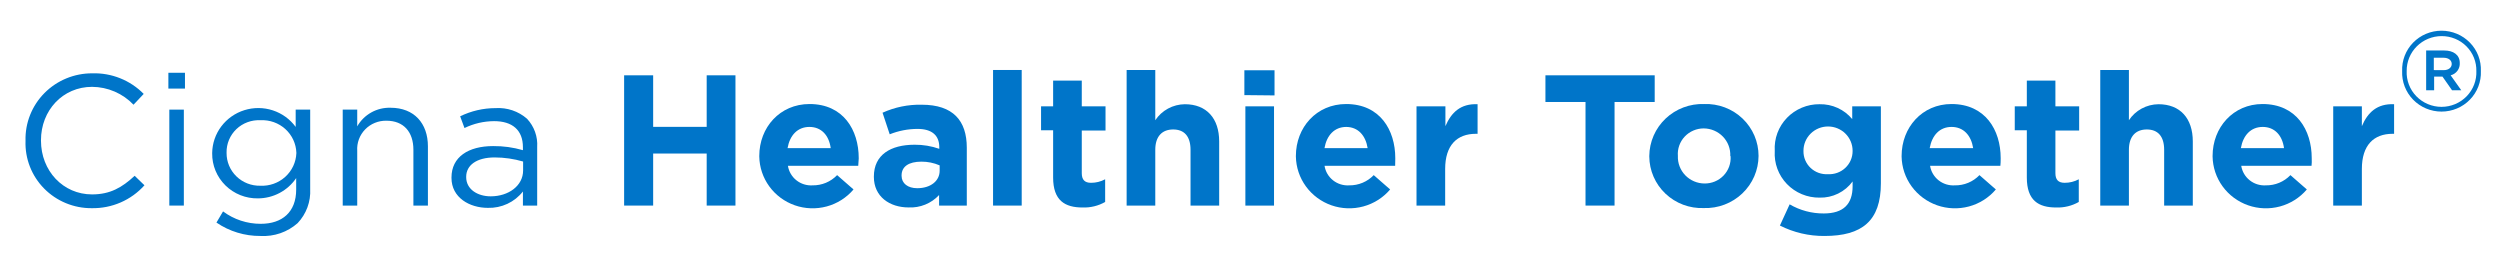
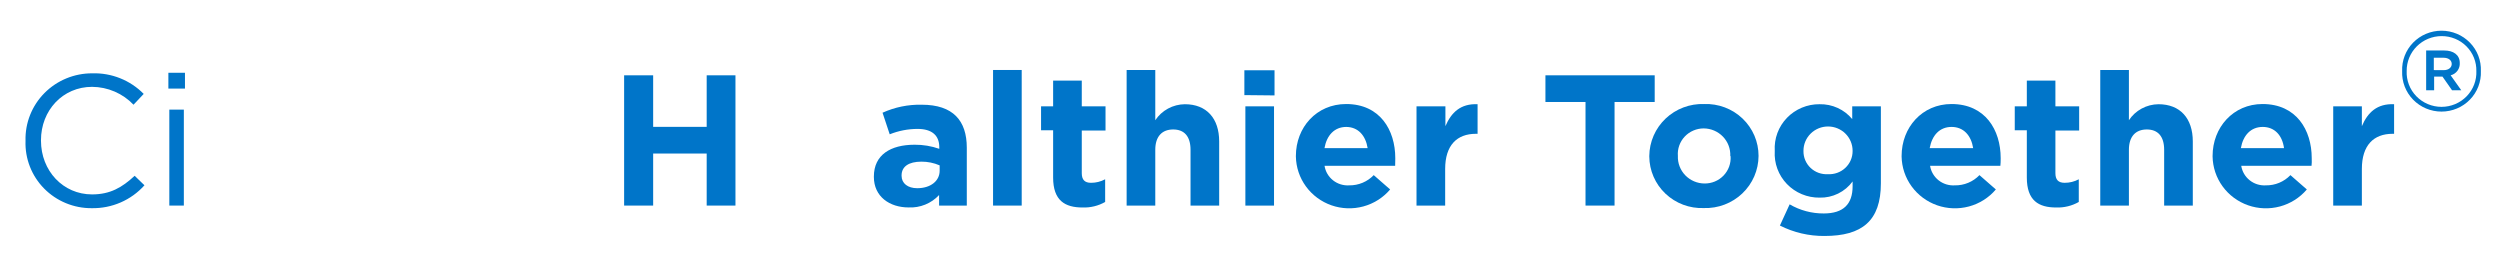
<svg xmlns="http://www.w3.org/2000/svg" width="392" height="41" viewBox="0 0 392 41" fill="none">
  <path d="M4.002 22.119V22.06C3.965 20.683 4.209 19.312 4.718 18.029C5.228 16.747 5.993 15.578 6.969 14.593C7.945 13.608 9.111 12.826 10.398 12.294C11.686 11.763 13.068 11.492 14.464 11.497C15.962 11.451 17.454 11.715 18.843 12.271C20.233 12.827 21.489 13.663 22.532 14.726L20.936 16.419C20.102 15.541 19.095 14.84 17.977 14.359C16.859 13.877 15.654 13.625 14.434 13.618C9.854 13.618 6.425 17.294 6.425 21.992V22.05C6.425 26.778 9.883 30.483 14.434 30.483C17.272 30.483 19.134 29.404 21.114 27.565L22.65 29.053C21.617 30.208 20.342 31.127 18.913 31.747C17.484 32.367 15.936 32.672 14.375 32.643C12.986 32.651 11.61 32.383 10.329 31.853C9.047 31.324 7.887 30.544 6.919 29.562C5.95 28.579 5.192 27.413 4.691 26.134C4.19 24.855 3.955 23.489 4.002 22.119V22.119Z" fill="#0075C9" />
  <path d="M26.402 11.41H29.003V13.89H26.402V11.41ZM26.55 17.188H28.826V32.234H26.55V17.188Z" fill="#0075C9" />
-   <path d="M33.94 34.899L34.974 33.148C36.677 34.417 38.753 35.1 40.885 35.094C44.254 35.094 46.441 33.255 46.441 29.725V27.925C45.783 28.899 44.893 29.698 43.848 30.253C42.804 30.808 41.638 31.101 40.452 31.106C39.507 31.122 38.568 30.95 37.692 30.601C36.815 30.252 36.018 29.733 35.349 29.074C34.679 28.416 34.15 27.631 33.793 26.767C33.436 25.904 33.258 24.978 33.27 24.044V23.986C33.29 22.485 33.789 21.028 34.696 19.823C35.603 18.618 36.871 17.726 38.321 17.273C39.771 16.821 41.329 16.831 42.773 17.303C44.216 17.775 45.472 18.684 46.362 19.901V17.187H48.638V29.647C48.69 30.622 48.542 31.597 48.204 32.515C47.865 33.432 47.343 34.273 46.668 34.987C45.88 35.685 44.96 36.222 43.961 36.568C42.961 36.913 41.903 37.06 40.846 37C38.38 37.018 35.968 36.285 33.94 34.899V34.899ZM46.471 24.015V23.957C46.448 23.256 46.284 22.566 45.989 21.928C45.693 21.29 45.271 20.716 44.748 20.241C44.226 19.765 43.612 19.397 42.944 19.159C42.275 18.92 41.566 18.815 40.856 18.851C40.162 18.813 39.467 18.917 38.816 19.157C38.164 19.396 37.57 19.765 37.07 20.242C36.57 20.718 36.174 21.292 35.909 21.926C35.643 22.56 35.513 23.242 35.526 23.928V23.986C35.522 24.669 35.657 25.346 35.922 25.977C36.188 26.607 36.579 27.179 37.072 27.658C37.565 28.137 38.151 28.513 38.794 28.764C39.437 29.016 40.125 29.137 40.816 29.122C41.528 29.157 42.24 29.052 42.91 28.814C43.581 28.576 44.197 28.209 44.723 27.734C45.249 27.259 45.674 26.686 45.974 26.047C46.274 25.409 46.443 24.718 46.471 24.015V24.015Z" fill="#0075C9" />
-   <path d="M53.738 17.187H56.014V19.813C56.531 18.901 57.293 18.146 58.215 17.631C59.138 17.116 60.186 16.862 61.245 16.895C64.939 16.895 67.097 19.347 67.097 22.936V32.234H64.821V23.48C64.821 20.679 63.284 18.928 60.595 18.928C59.972 18.915 59.353 19.029 58.777 19.265C58.201 19.5 57.681 19.852 57.251 20.296C56.82 20.741 56.487 21.269 56.274 21.847C56.062 22.426 55.973 23.041 56.014 23.655V32.234H53.738V17.187Z" fill="#0075C9" />
-   <path d="M70.793 27.896V27.837C70.793 24.598 73.453 22.906 77.324 22.906C78.904 22.891 80.478 23.108 81.994 23.548V23.081C81.994 20.397 80.339 18.996 77.472 18.996C75.863 19.004 74.276 19.373 72.832 20.076L72.152 18.237C73.88 17.393 75.781 16.953 77.709 16.953C78.6 16.896 79.494 17.014 80.34 17.299C81.185 17.585 81.965 18.033 82.634 18.617C83.191 19.21 83.62 19.91 83.894 20.672C84.169 21.435 84.283 22.244 84.23 23.052V32.234H81.994V30.026C81.348 30.852 80.513 31.515 79.558 31.961C78.602 32.407 77.553 32.624 76.497 32.593C73.63 32.593 70.793 30.989 70.793 27.896ZM82.023 26.729V25.328C80.575 24.904 79.072 24.688 77.561 24.686C74.724 24.686 73.098 25.912 73.098 27.721V27.779C73.098 29.676 74.871 30.784 76.94 30.784C79.748 30.784 82.023 29.121 82.023 26.729Z" fill="#0075C9" />
  <path d="M110.808 32.234V24.074H102.415V32.234H97.863V11.809H102.415V19.891H110.808V11.809H115.32V32.234H110.808Z" fill="#0075C9" />
-   <path d="M134.571 26H123.547C123.688 26.896 124.163 27.707 124.88 28.274C125.596 28.842 126.502 29.123 127.418 29.064C128.136 29.073 128.849 28.935 129.51 28.659C130.171 28.383 130.767 27.974 131.26 27.459L133.832 29.706C132.737 30.997 131.269 31.928 129.623 32.372C127.978 32.816 126.234 32.753 124.626 32.191C123.018 31.629 121.623 30.595 120.627 29.227C119.631 27.86 119.082 26.225 119.055 24.541V24.453C119.055 19.989 122.276 16.312 126.936 16.312C132.226 16.312 134.649 20.368 134.649 24.804V24.862C134.63 25.329 134.6 25.591 134.571 26ZM126.916 19.902C125.054 19.902 123.842 21.215 123.488 23.228H130.256C129.99 21.244 128.808 19.902 126.916 19.902Z" fill="#0075C9" />
  <path d="M147.249 32.235V30.581C146.645 31.233 145.903 31.745 145.075 32.081C144.248 32.418 143.355 32.57 142.461 32.526C139.506 32.526 137.023 30.834 137.023 27.741V27.683C137.023 24.269 139.654 22.693 143.407 22.693C144.726 22.682 146.036 22.899 147.279 23.335V23.072C147.279 21.234 146.126 20.213 143.88 20.213C142.38 20.215 140.895 20.502 139.506 21.059L138.383 17.674C140.309 16.801 142.411 16.372 144.53 16.419C149.456 16.419 151.594 18.929 151.594 23.16V32.235H147.249ZM147.338 25.932C146.435 25.539 145.458 25.34 144.471 25.348C142.501 25.348 141.368 26.107 141.368 27.508V27.566C141.368 28.762 142.353 29.511 143.821 29.511C145.919 29.511 147.338 28.373 147.338 26.768V25.932Z" fill="#0075C9" />
  <path d="M155.711 32.235V10.973H160.203V32.235H155.711Z" fill="#0075C9" />
  <path d="M169.74 32.535C166.992 32.535 165.13 31.455 165.13 27.837V20.426H163.238V16.671H165.13V12.635H169.622V16.671H173.346V20.465H169.622V27.147C169.622 28.168 170.065 28.664 171.07 28.664C171.845 28.668 172.607 28.477 173.287 28.11V31.669C172.21 32.281 170.981 32.581 169.74 32.535V32.535Z" fill="#0075C9" />
  <path d="M186.675 32.235V23.481C186.675 21.38 185.69 20.3 183.956 20.3C182.222 20.3 181.148 21.38 181.148 23.481V32.235H176.656V10.973H181.148V18.851C181.653 18.088 182.34 17.46 183.15 17.022C183.959 16.584 184.866 16.351 185.788 16.342C189.187 16.342 191.167 18.559 191.167 22.177V32.235H186.675Z" fill="#0075C9" />
  <path d="M195.117 14.912V11.021H199.846V14.961L195.117 14.912ZM195.275 32.235V16.672H199.767V32.235H195.275Z" fill="#0075C9" />
  <path d="M218.76 26H207.688C207.828 26.896 208.304 27.707 209.02 28.274C209.737 28.842 210.643 29.123 211.559 29.064C212.277 29.073 212.989 28.935 213.651 28.659C214.312 28.383 214.908 27.974 215.401 27.459L217.972 29.706C216.878 30.997 215.409 31.928 213.764 32.372C212.118 32.816 210.375 32.753 208.767 32.191C207.159 31.629 205.763 30.595 204.768 29.227C203.772 27.86 203.223 26.225 203.195 24.541V24.453C203.195 19.989 206.417 16.312 211.076 16.312C216.367 16.312 218.78 20.368 218.78 24.804V24.862C218.76 25.329 218.76 25.591 218.76 26ZM211.106 19.902C209.244 19.902 208.032 21.215 207.678 23.228H214.446C214.13 21.244 212.948 19.902 211.057 19.902H211.106Z" fill="#0075C9" />
  <path d="M231.419 20.98C228.463 20.98 226.602 22.76 226.602 26.495V32.234H222.109V16.672H226.641V19.784C227.557 17.625 229.035 16.224 231.685 16.341V20.98H231.419Z" fill="#0075C9" />
  <path d="M253.161 15.991V32.234H248.609V15.991H242.324V11.809H259.456V15.991H253.161Z" fill="#0075C9" />
  <path d="M267.15 32.623C266.048 32.664 264.948 32.485 263.916 32.098C262.885 31.71 261.943 31.122 261.146 30.368C260.349 29.614 259.714 28.71 259.279 27.709C258.843 26.708 258.615 25.63 258.609 24.541V24.453C258.618 23.357 258.849 22.273 259.289 21.266C259.728 20.259 260.368 19.35 261.169 18.591C261.971 17.832 262.919 17.239 263.956 16.848C264.993 16.457 266.1 16.274 267.21 16.312C268.317 16.272 269.421 16.452 270.456 16.843C271.491 17.235 272.435 17.828 273.232 18.588C274.028 19.349 274.661 20.26 275.093 21.268C275.524 22.276 275.744 23.359 275.741 24.453V24.453C275.736 25.551 275.508 26.637 275.071 27.647C274.634 28.657 273.996 29.569 273.195 30.331C272.394 31.093 271.446 31.688 270.408 32.082C269.37 32.476 268.262 32.66 267.15 32.623V32.623ZM271.308 24.453C271.332 23.898 271.242 23.343 271.044 22.823C270.846 22.302 270.545 21.826 270.157 21.424C269.769 21.021 269.303 20.699 268.786 20.477C268.27 20.256 267.713 20.14 267.15 20.135C266.59 20.133 266.035 20.246 265.521 20.467C265.007 20.687 264.544 21.011 264.163 21.416C263.782 21.822 263.49 22.301 263.305 22.824C263.121 23.347 263.048 23.901 263.092 24.453V24.453C263.069 25.009 263.16 25.564 263.359 26.084C263.558 26.605 263.861 27.081 264.249 27.484C264.638 27.886 265.105 28.208 265.622 28.429C266.139 28.651 266.695 28.767 267.259 28.772C267.818 28.78 268.372 28.673 268.888 28.459C269.403 28.245 269.868 27.928 270.253 27.528C270.638 27.127 270.934 26.653 271.125 26.134C271.315 25.615 271.394 25.062 271.357 24.512L271.308 24.453Z" fill="#0075C9" />
  <path d="M286.085 37C283.654 37.022 281.253 36.462 279.09 35.366L280.617 32.04C282.236 32.987 284.085 33.481 285.966 33.47C289.04 33.47 290.488 32.011 290.488 29.209V28.451C289.9 29.257 289.122 29.91 288.221 30.352C287.319 30.795 286.323 31.014 285.316 30.989C284.359 31 283.41 30.817 282.528 30.449C281.646 30.082 280.85 29.539 280.19 28.855C279.53 28.17 279.02 27.359 278.692 26.471C278.363 25.583 278.224 24.638 278.282 23.695V23.636C278.226 22.693 278.366 21.749 278.695 20.861C279.023 19.974 279.534 19.163 280.193 18.479C280.853 17.795 281.648 17.252 282.53 16.884C283.411 16.516 284.36 16.332 285.316 16.341C286.292 16.321 287.26 16.52 288.146 16.925C289.032 17.329 289.813 17.928 290.429 18.676V16.672H294.921V28.742C294.921 34.637 291.966 37 286.085 37ZM290.488 23.636C290.488 22.628 290.082 21.66 289.36 20.947C288.638 20.234 287.658 19.833 286.636 19.833C285.615 19.833 284.635 20.234 283.913 20.947C283.19 21.66 282.784 22.628 282.784 23.636V23.695C282.777 24.186 282.872 24.674 283.064 25.127C283.256 25.58 283.541 25.99 283.901 26.329C284.26 26.669 284.687 26.932 285.155 27.101C285.622 27.27 286.12 27.342 286.617 27.313C287.115 27.341 287.614 27.268 288.083 27.098C288.551 26.929 288.98 26.667 289.343 26.328C289.705 25.989 289.994 25.581 290.191 25.128C290.388 24.675 290.489 24.187 290.488 23.695V23.636Z" fill="#0075C9" />
-   <path d="M313.658 26H302.635C302.778 26.897 303.255 27.708 303.973 28.275C304.692 28.842 305.598 29.123 306.516 29.064C307.237 29.076 307.953 28.94 308.618 28.664C309.283 28.388 309.883 27.977 310.378 27.459L312.949 29.706C311.854 30.997 310.386 31.928 308.74 32.372C307.095 32.816 305.351 32.753 303.743 32.191C302.136 31.629 300.74 30.595 299.744 29.227C298.748 27.86 298.2 26.225 298.172 24.541V24.453C298.172 19.989 301.383 16.312 305.994 16.312C311.284 16.312 313.707 20.368 313.707 24.804V24.862C313.717 25.329 313.688 25.591 313.658 26ZM306.004 19.902C304.142 19.902 302.94 21.215 302.575 23.228H309.393C309.077 21.244 307.895 19.902 306.004 19.902Z" fill="#0075C9" />
+   <path d="M313.658 26H302.635C302.778 26.897 303.255 27.708 303.973 28.275C304.692 28.842 305.598 29.123 306.516 29.064C307.237 29.076 307.953 28.94 308.618 28.664C309.283 28.388 309.883 27.977 310.378 27.459L312.949 29.706C311.854 30.997 310.386 31.928 308.74 32.372C307.095 32.816 305.351 32.753 303.743 32.191C302.136 31.629 300.74 30.595 299.744 29.227C298.748 27.86 298.2 26.225 298.172 24.541V24.453C298.172 19.989 301.383 16.312 305.994 16.312C311.284 16.312 313.707 20.368 313.707 24.804V24.862C313.717 25.329 313.688 25.591 313.658 26M306.004 19.902C304.142 19.902 302.94 21.215 302.575 23.228H309.393C309.077 21.244 307.895 19.902 306.004 19.902Z" fill="#0075C9" />
  <path d="M322.406 32.535C319.658 32.535 317.806 31.455 317.806 27.837V20.426H315.914V16.671H317.806V12.635H322.288V16.671H326.012V20.465H322.288V27.147C322.288 28.168 322.731 28.664 323.736 28.664C324.511 28.668 325.273 28.477 325.953 28.11V31.669C324.876 32.281 323.647 32.581 322.406 32.535V32.535Z" fill="#0075C9" />
  <path d="M339.339 32.235V23.481C339.339 21.38 338.354 20.3 336.62 20.3C334.886 20.3 333.813 21.38 333.813 23.481V32.235H329.32V10.973H333.813V18.851C334.317 18.088 335.004 17.46 335.814 17.022C336.623 16.584 337.53 16.351 338.452 16.342C341.851 16.342 343.831 18.559 343.831 22.177V32.235H339.339Z" fill="#0075C9" />
  <path d="M362.449 26H351.426C351.567 26.896 352.042 27.707 352.759 28.274C353.475 28.842 354.381 29.123 355.297 29.064C356.015 29.073 356.728 28.935 357.389 28.659C358.05 28.383 358.646 27.974 359.139 27.459L361.711 29.706C360.616 30.997 359.147 31.928 357.502 32.372C355.857 32.816 354.113 32.753 352.505 32.191C350.897 31.629 349.502 30.595 348.506 29.227C347.51 27.86 346.961 26.225 346.934 24.541V24.453C346.934 19.989 350.155 16.312 354.765 16.312C360.056 16.312 362.479 20.368 362.479 24.804V24.862C362.509 25.329 362.479 25.591 362.449 26ZM354.795 19.902C352.933 19.902 351.721 21.215 351.367 23.228H358.135C357.869 21.244 356.677 19.902 354.795 19.902V19.902Z" fill="#0075C9" />
  <path d="M375.157 20.98C372.202 20.98 370.34 22.76 370.34 26.495V32.234H365.848V16.672H370.34V19.784C371.256 17.625 372.734 16.224 375.394 16.341V20.98H375.157Z" fill="#0075C9" />
  <path d="M376.657 11.156C376.624 10.336 376.759 9.517 377.054 8.749C377.349 7.981 377.799 7.28 378.375 6.688C378.952 6.095 379.643 5.624 380.409 5.302C381.174 4.98 381.997 4.814 382.829 4.814C383.661 4.814 384.484 4.98 385.25 5.302C386.015 5.624 386.707 6.095 387.283 6.688C387.859 7.28 388.309 7.981 388.604 8.749C388.899 9.517 389.034 10.336 389.001 11.156V11.156C389.034 11.977 388.899 12.796 388.604 13.564C388.309 14.332 387.859 15.033 387.283 15.625C386.707 16.218 386.015 16.689 385.25 17.011C384.484 17.332 383.661 17.498 382.829 17.498C381.997 17.498 381.174 17.332 380.409 17.011C379.643 16.689 378.952 16.218 378.375 15.625C377.799 15.033 377.349 14.332 377.054 13.564C376.759 12.796 376.624 11.977 376.657 11.156V11.156ZM388.292 11.156C388.31 10.439 388.182 9.725 387.916 9.057C387.65 8.389 387.25 7.781 386.741 7.268C386.232 6.755 385.624 6.349 384.953 6.073C384.282 5.797 383.561 5.657 382.834 5.661C382.111 5.664 381.396 5.807 380.729 6.084C380.062 6.36 379.457 6.764 378.949 7.272C378.441 7.78 378.04 8.382 377.768 9.044C377.497 9.705 377.36 10.413 377.367 11.127V11.127C377.335 11.855 377.453 12.581 377.714 13.262C377.974 13.944 378.372 14.566 378.882 15.092C379.392 15.617 380.005 16.036 380.683 16.321C381.362 16.607 382.092 16.755 382.829 16.755C383.567 16.755 384.297 16.607 384.975 16.321C385.653 16.036 386.266 15.617 386.776 15.092C387.287 14.566 387.684 13.944 387.944 13.262C388.205 12.581 388.323 11.855 388.292 11.127V11.156ZM380.42 7.918H383.277C384.657 7.918 385.691 8.579 385.691 9.863C385.721 10.301 385.594 10.735 385.333 11.091C385.072 11.446 384.693 11.7 384.263 11.808L385.927 14.152H384.479L382.982 12.012H381.672V14.152H380.42V7.918ZM383.149 11.001C383.967 11.001 384.43 10.573 384.43 10.028C384.43 9.483 383.967 9.056 383.149 9.056H381.622V10.991L383.149 11.001Z" fill="#0075C9" />
</svg>